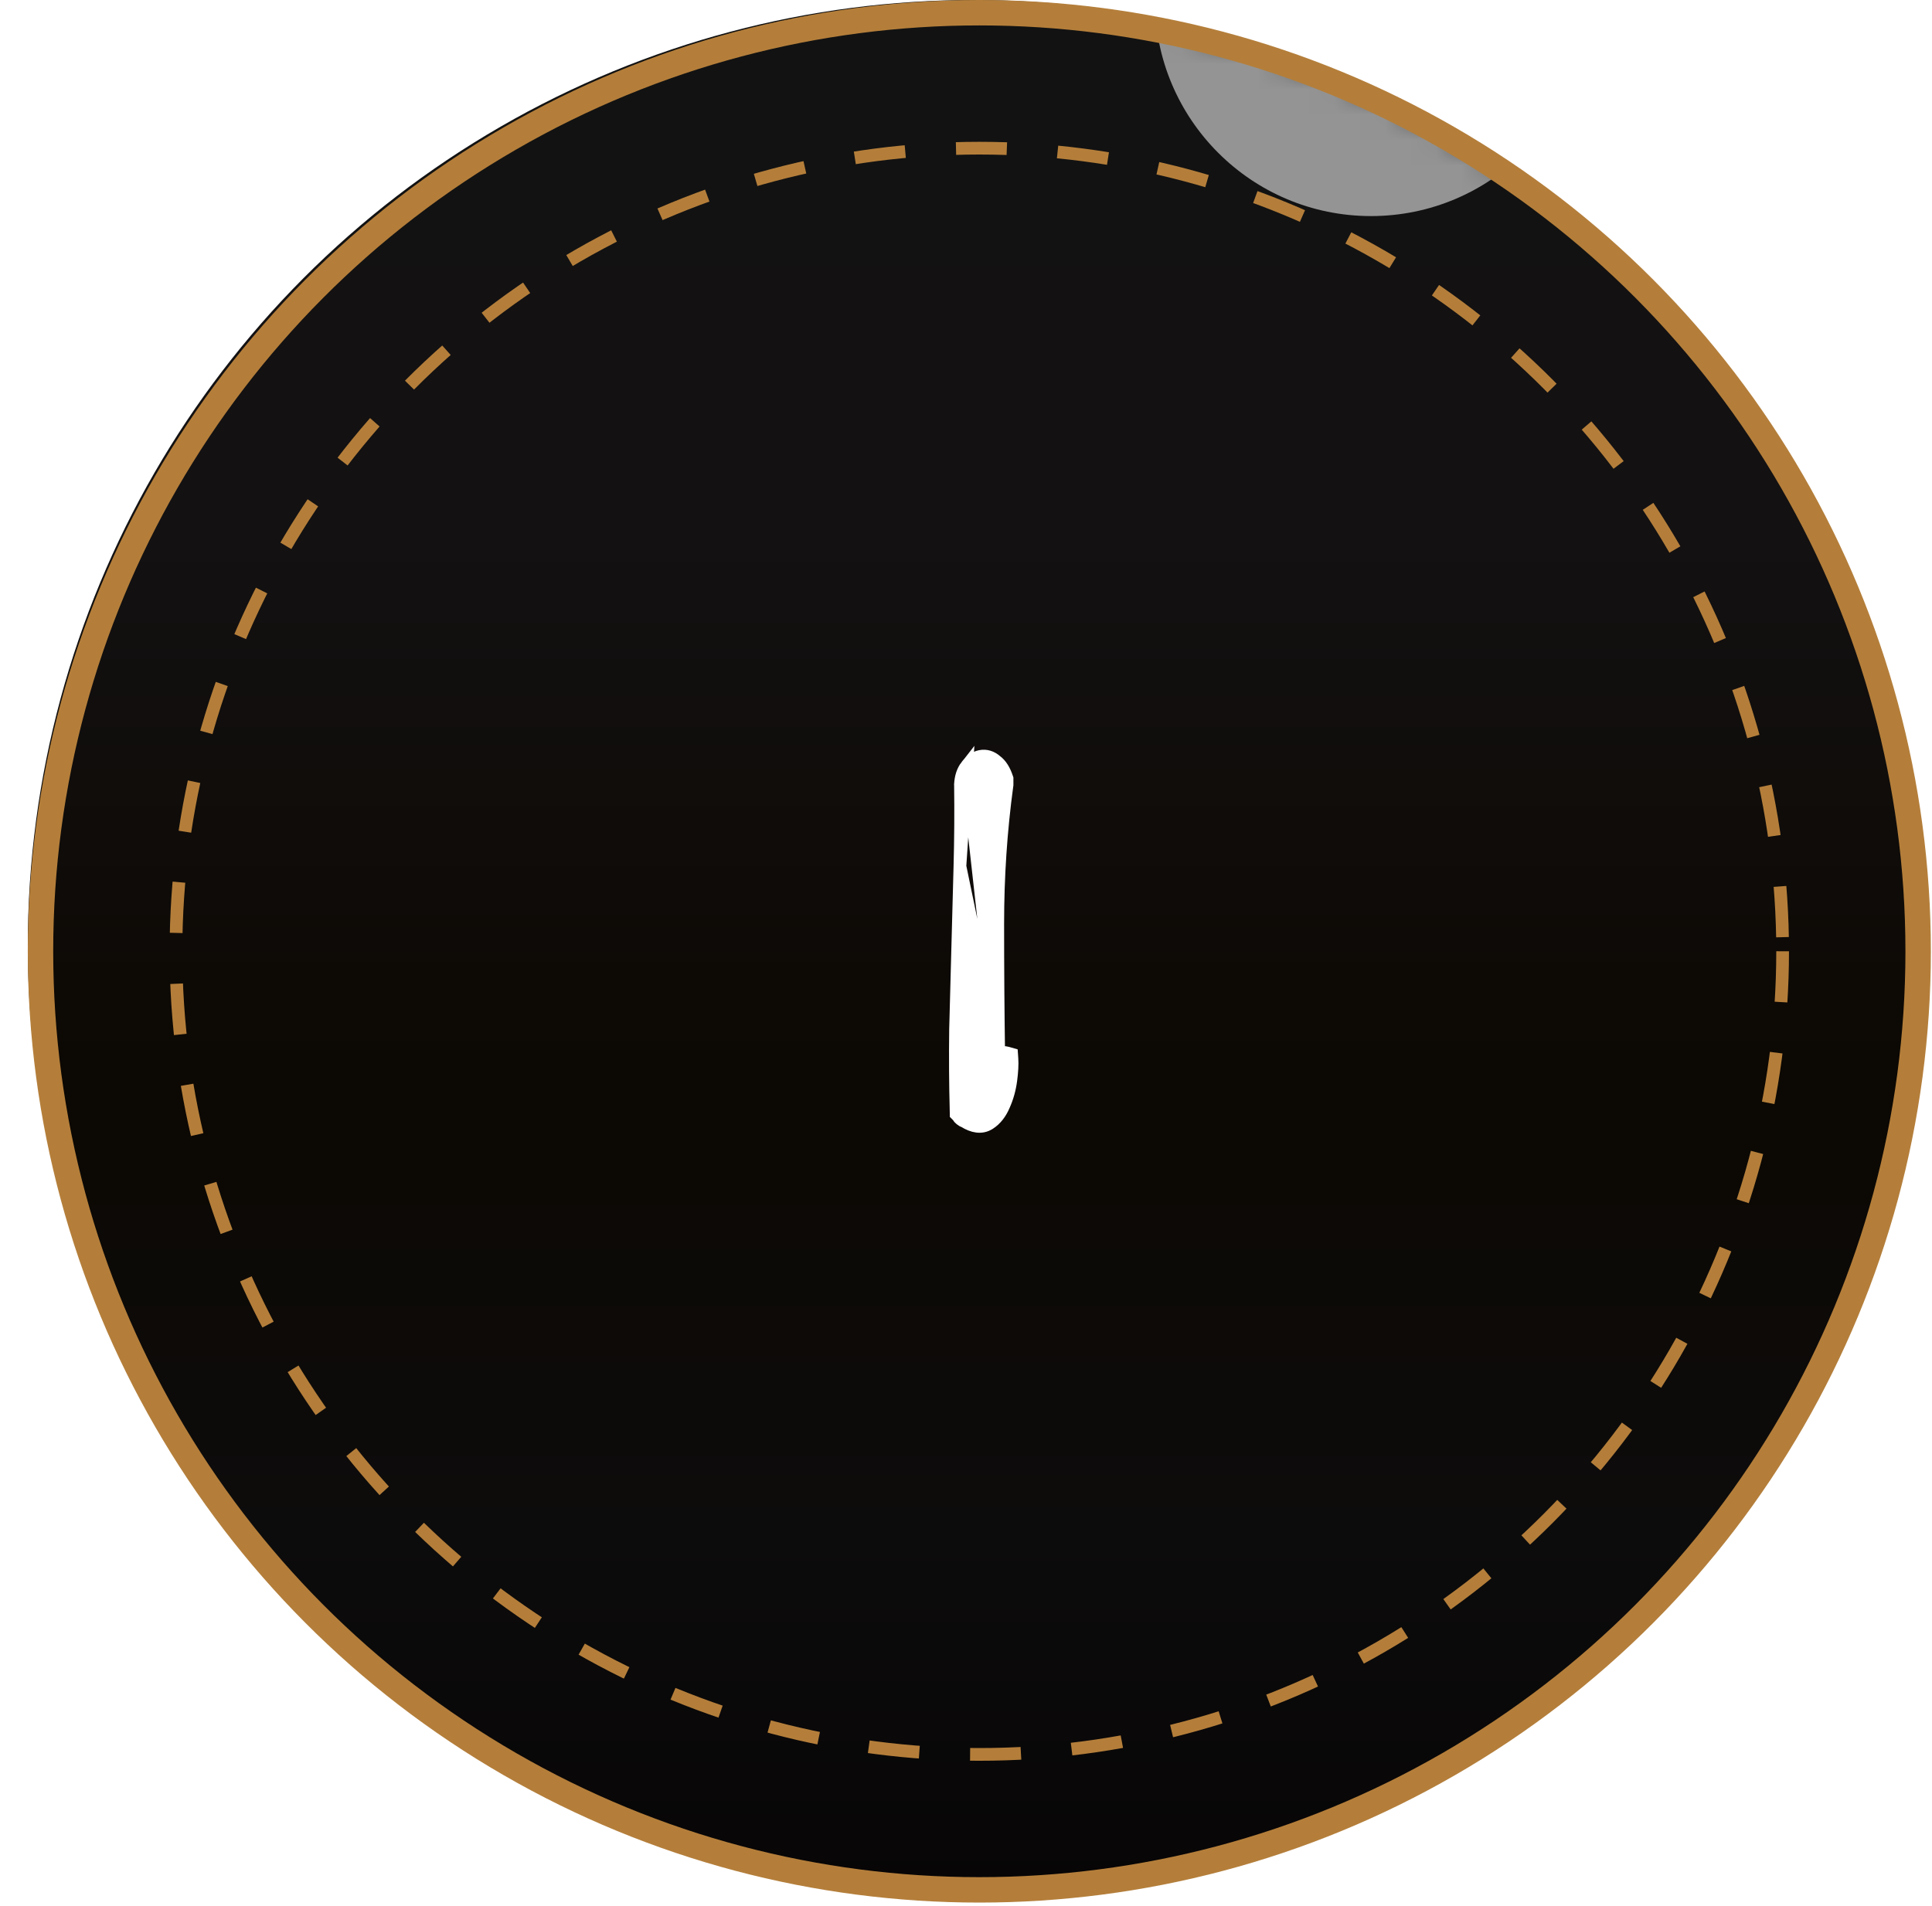
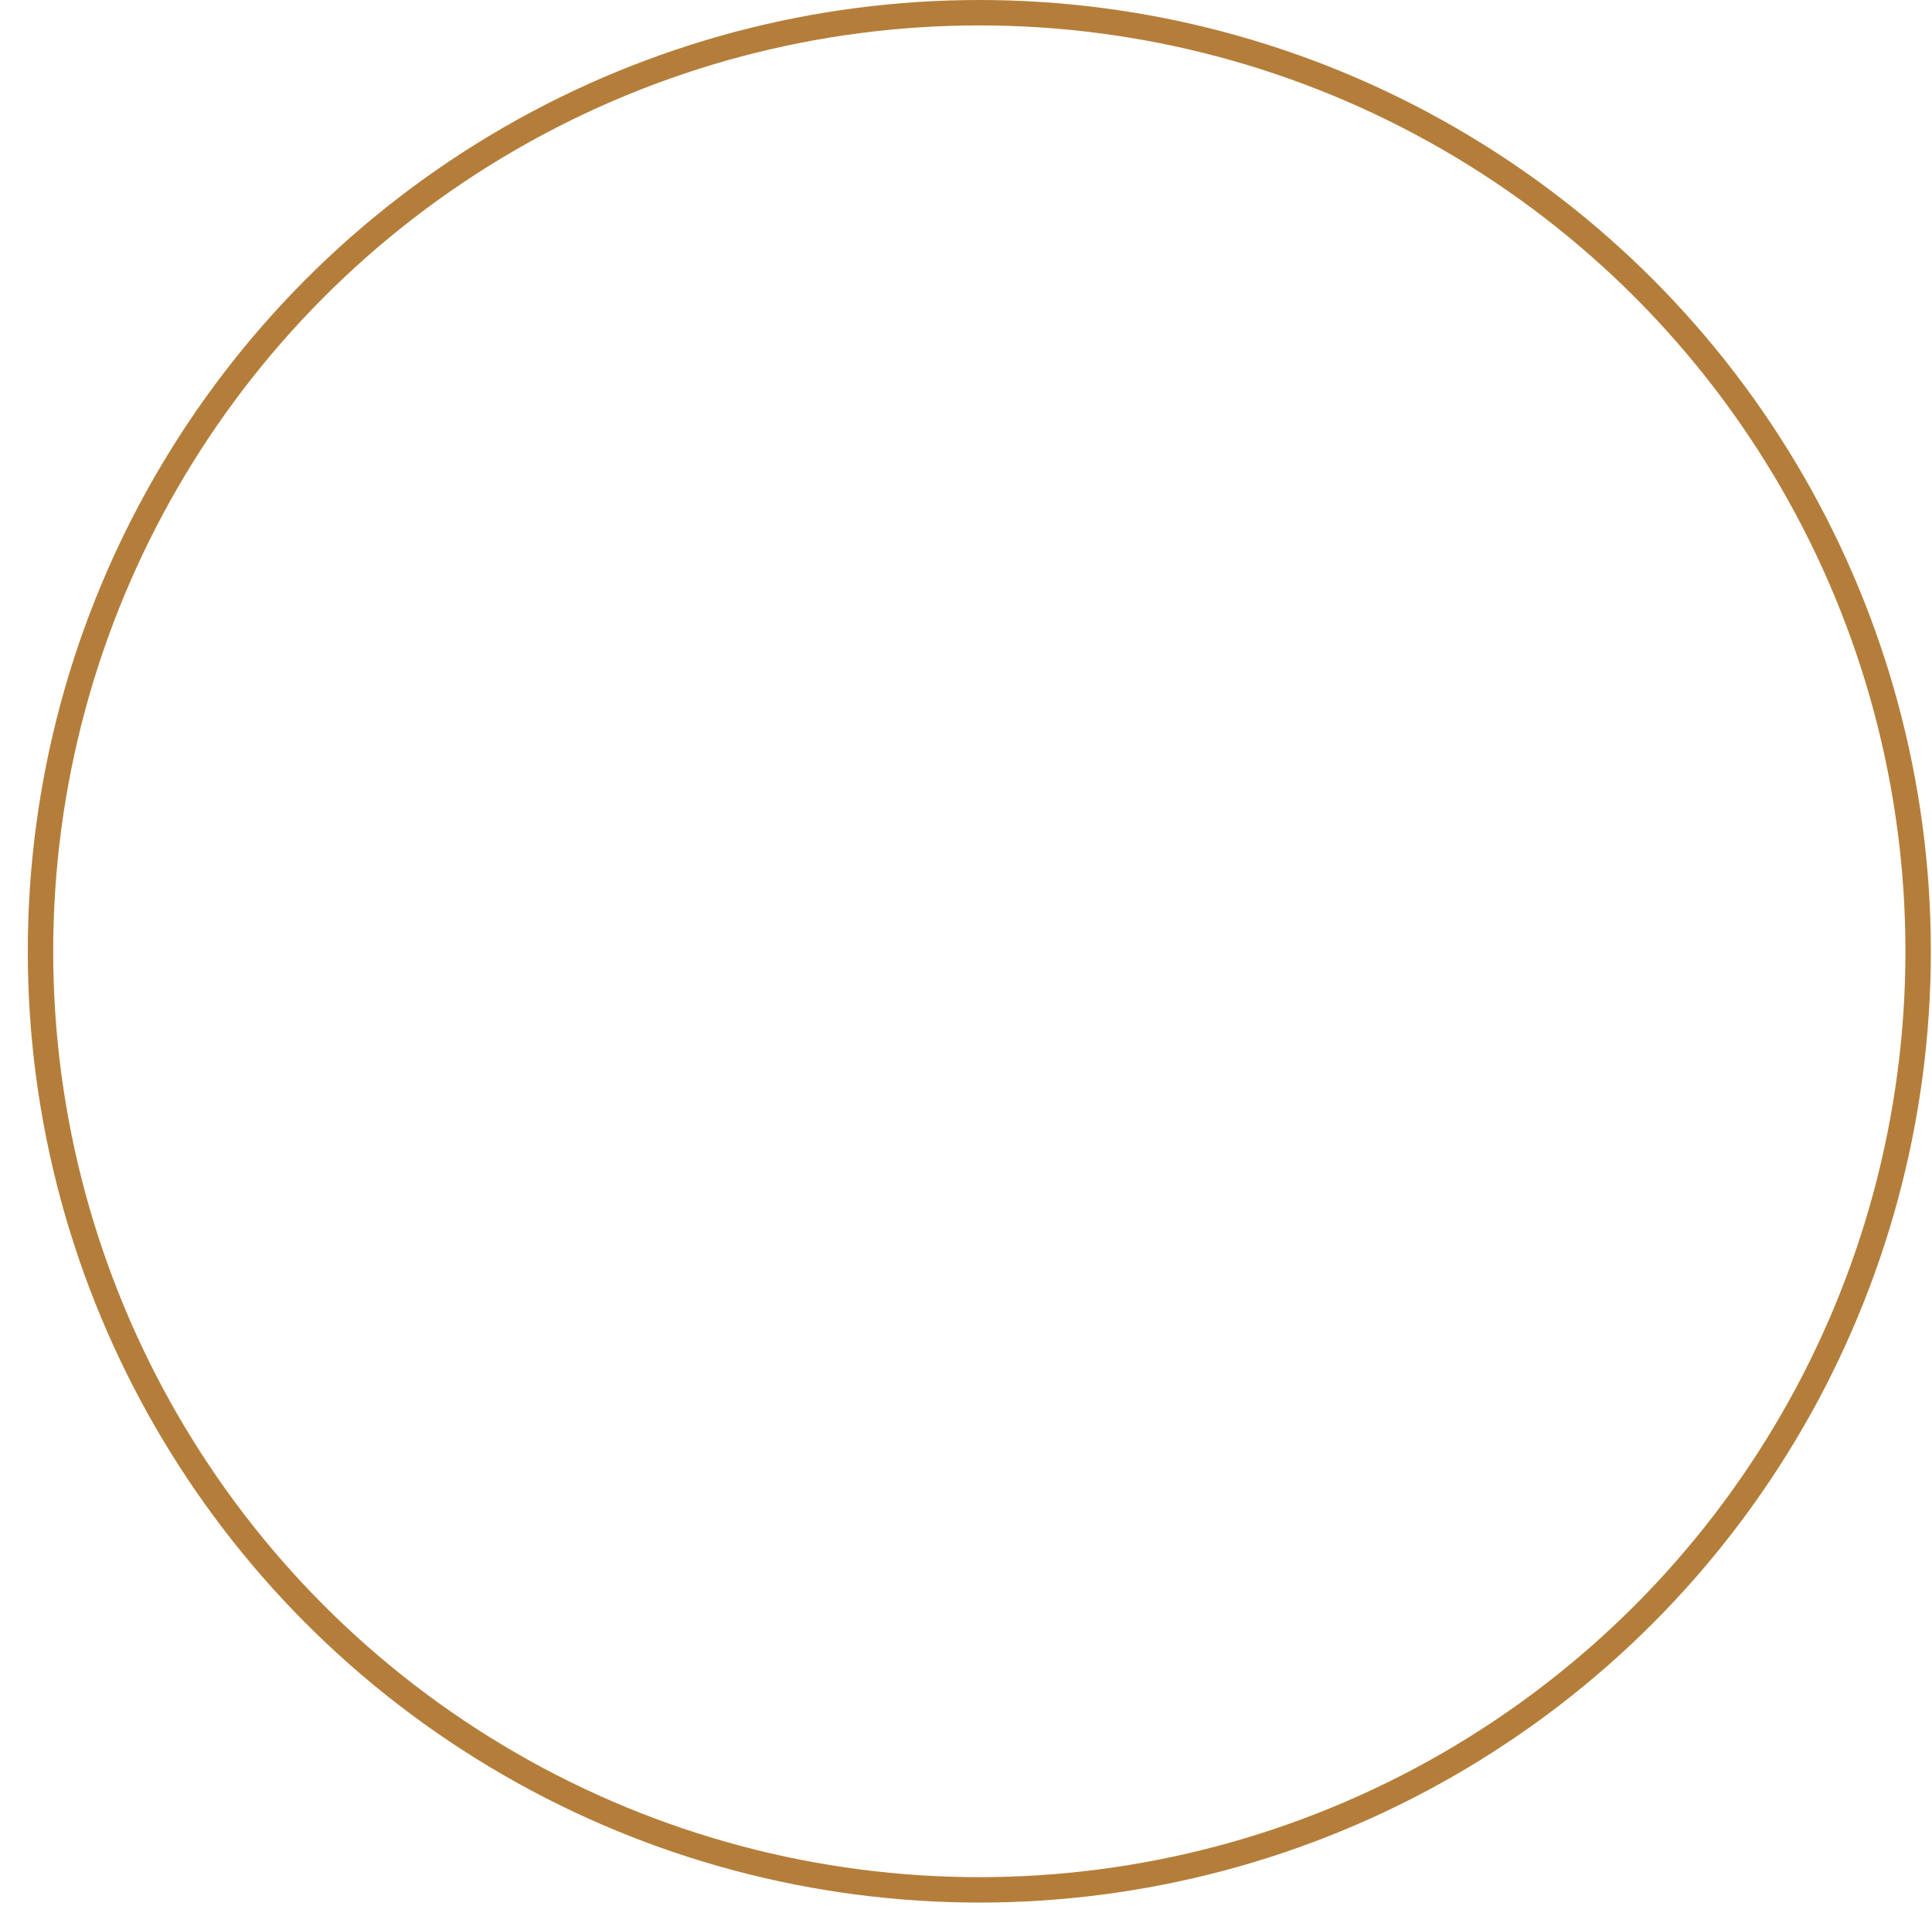
<svg xmlns="http://www.w3.org/2000/svg" width="76" height="75" viewBox="0 0 76 75" fill="none">
-   <circle cx="38.292" cy="37.198" r="37.198" fill="url(#paint0_linear_155_1437)" />
  <mask id="mask0_155_1437" style="mask-type:alpha" maskUnits="userSpaceOnUse" x="0" y="0" width="76" height="75">
    <circle cx="38.03" cy="37.198" r="37.198" fill="url(#paint1_linear_155_1437)" />
  </mask>
  <g mask="url(#mask0_155_1437)">
    <g filter="url(#filter0_f_155_1437)">
-       <circle cx="53.932" cy="0" r="8.502" fill="white" fill-opacity="0.55" />
-     </g>
+       </g>
  </g>
  <circle cx="38.524" cy="37.431" r="36.931" stroke="#B47E3A" />
-   <circle cx="38.523" cy="37.431" r="31.601" stroke="#B47E3A" stroke-width="0.5" stroke-dasharray="2 2" />
-   <path d="M39.286 41.444C39.392 41.407 39.508 41.4 39.627 41.434L39.795 41.482L39.807 41.657C39.823 41.881 39.807 42.165 39.763 42.502C39.717 42.853 39.625 43.184 39.486 43.493C39.357 43.799 39.171 44.044 38.92 44.205C38.609 44.405 38.258 44.326 37.935 44.122C37.903 44.112 37.877 44.098 37.856 44.086C37.814 44.061 37.778 44.03 37.748 44L37.731 43.982L37.717 43.962C37.704 43.943 37.695 43.929 37.688 43.919C37.684 43.915 37.682 43.913 37.681 43.911L37.613 43.843L37.611 43.744C37.582 42.666 37.575 41.589 37.589 40.511L37.589 40.508L37.589 40.508L37.632 38.897L37.675 37.285C37.704 36.211 37.733 35.144 37.761 34.084L39.286 41.444ZM39.286 41.444C39.261 39.763 39.249 38.064 39.249 36.346C39.249 34.495 39.37 32.681 39.612 30.902L39.615 30.885V30.868V30.675V30.634L39.602 30.596C39.51 30.319 39.375 30.086 39.176 29.941C39.003 29.791 38.793 29.718 38.564 29.763C38.342 29.808 38.166 29.948 38.027 30.136M39.286 41.444L38.027 30.136M38.027 30.136C37.873 30.331 37.799 30.577 37.783 30.853L37.782 30.862L37.783 30.871C37.797 31.942 37.79 33.013 37.761 34.084L38.027 30.136Z" fill="white" stroke="white" stroke-width="0.5" />
  <defs>
    <filter id="filter0_f_155_1437" x="-125.57" y="-179.502" width="359.004" height="359.005" filterUnits="userSpaceOnUse" color-interpolation-filters="sRGB">
      <feFlood flood-opacity="0" result="BackgroundImageFix" />
      <feBlend mode="normal" in="SourceGraphic" in2="BackgroundImageFix" result="shape" />
      <feGaussianBlur stdDeviation="85.5" result="effect1_foregroundBlur_155_1437" />
    </filter>
    <linearGradient id="paint0_linear_155_1437" x1="38.292" y1="0" x2="38.292" y2="74.396" gradientUnits="userSpaceOnUse">
      <stop stop-color="#121212" />
      <stop offset="0.281" stop-color="#131112" />
      <stop offset="0.571" stop-color="#0C0803" />
      <stop offset="0.81" stop-color="#0D0C0C" />
      <stop offset="1" stop-color="#070506" />
    </linearGradient>
    <linearGradient id="paint1_linear_155_1437" x1="38.03" y1="0" x2="38.03" y2="74.396" gradientUnits="userSpaceOnUse">
      <stop stop-color="#121212" />
      <stop offset="0.281" stop-color="#131112" />
      <stop offset="0.571" stop-color="#0C0803" />
      <stop offset="0.81" stop-color="#0D0C0C" />
      <stop offset="1" stop-color="#070506" />
    </linearGradient>
  </defs>
</svg>